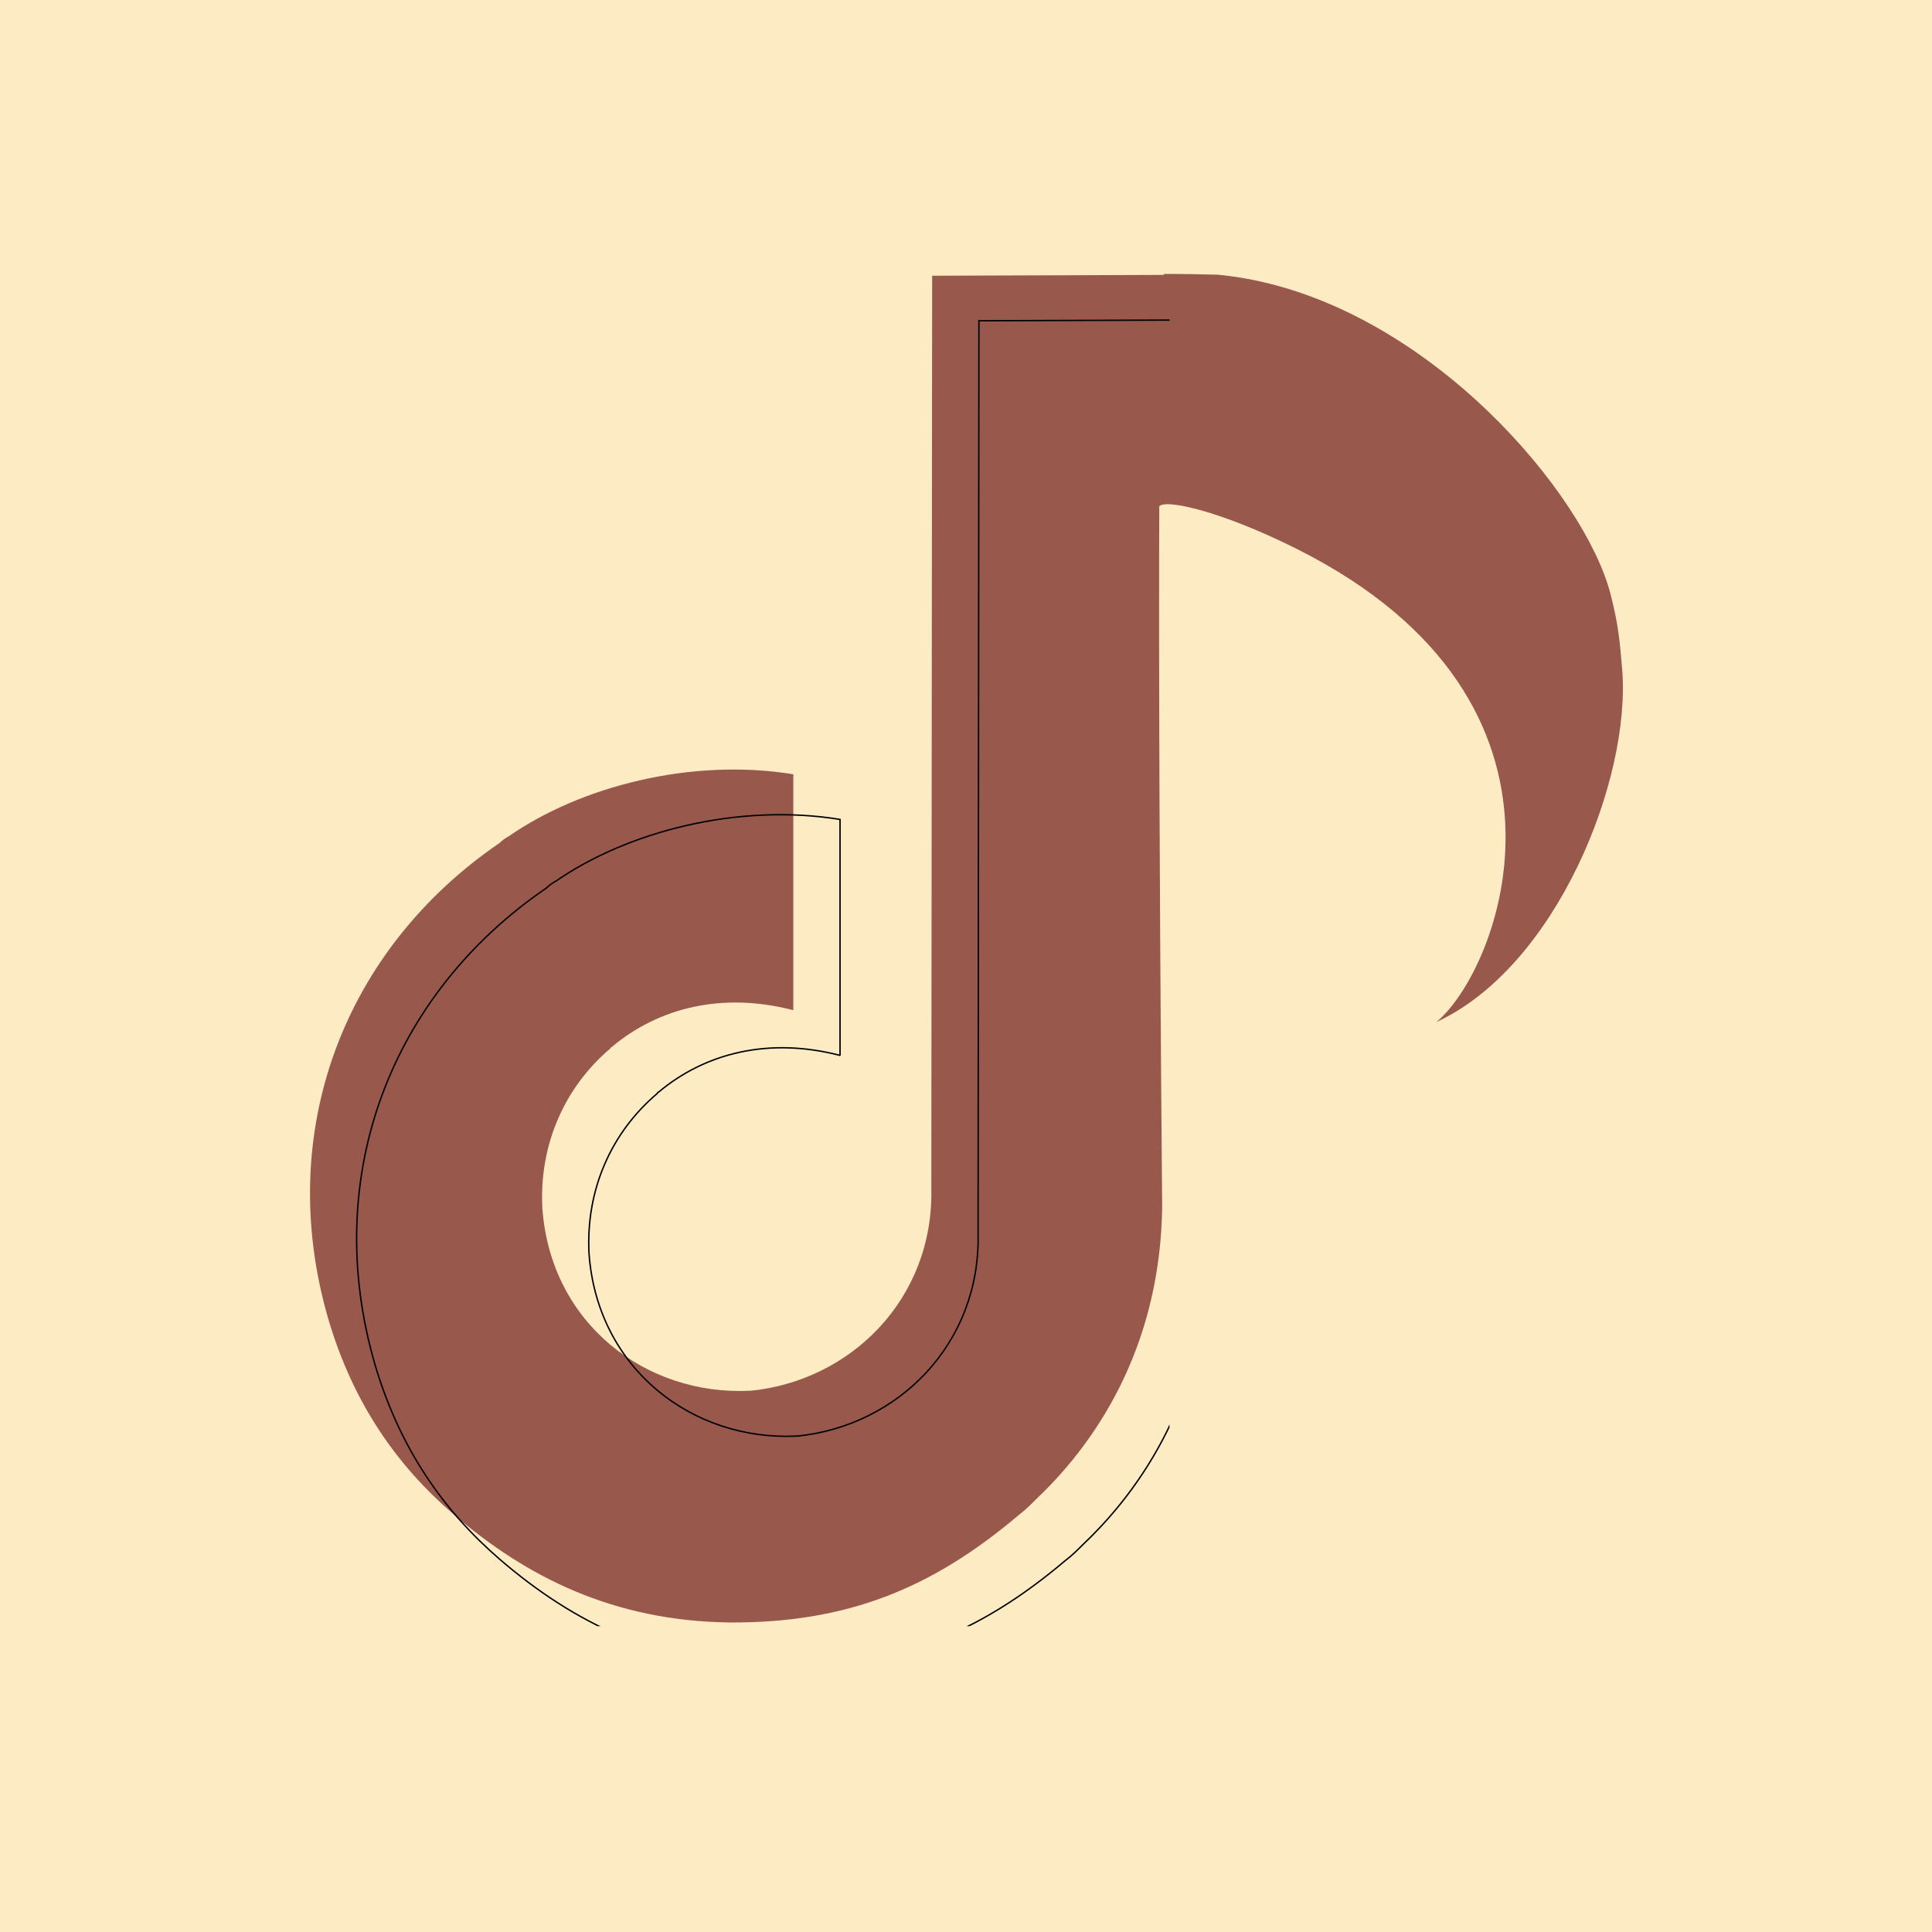
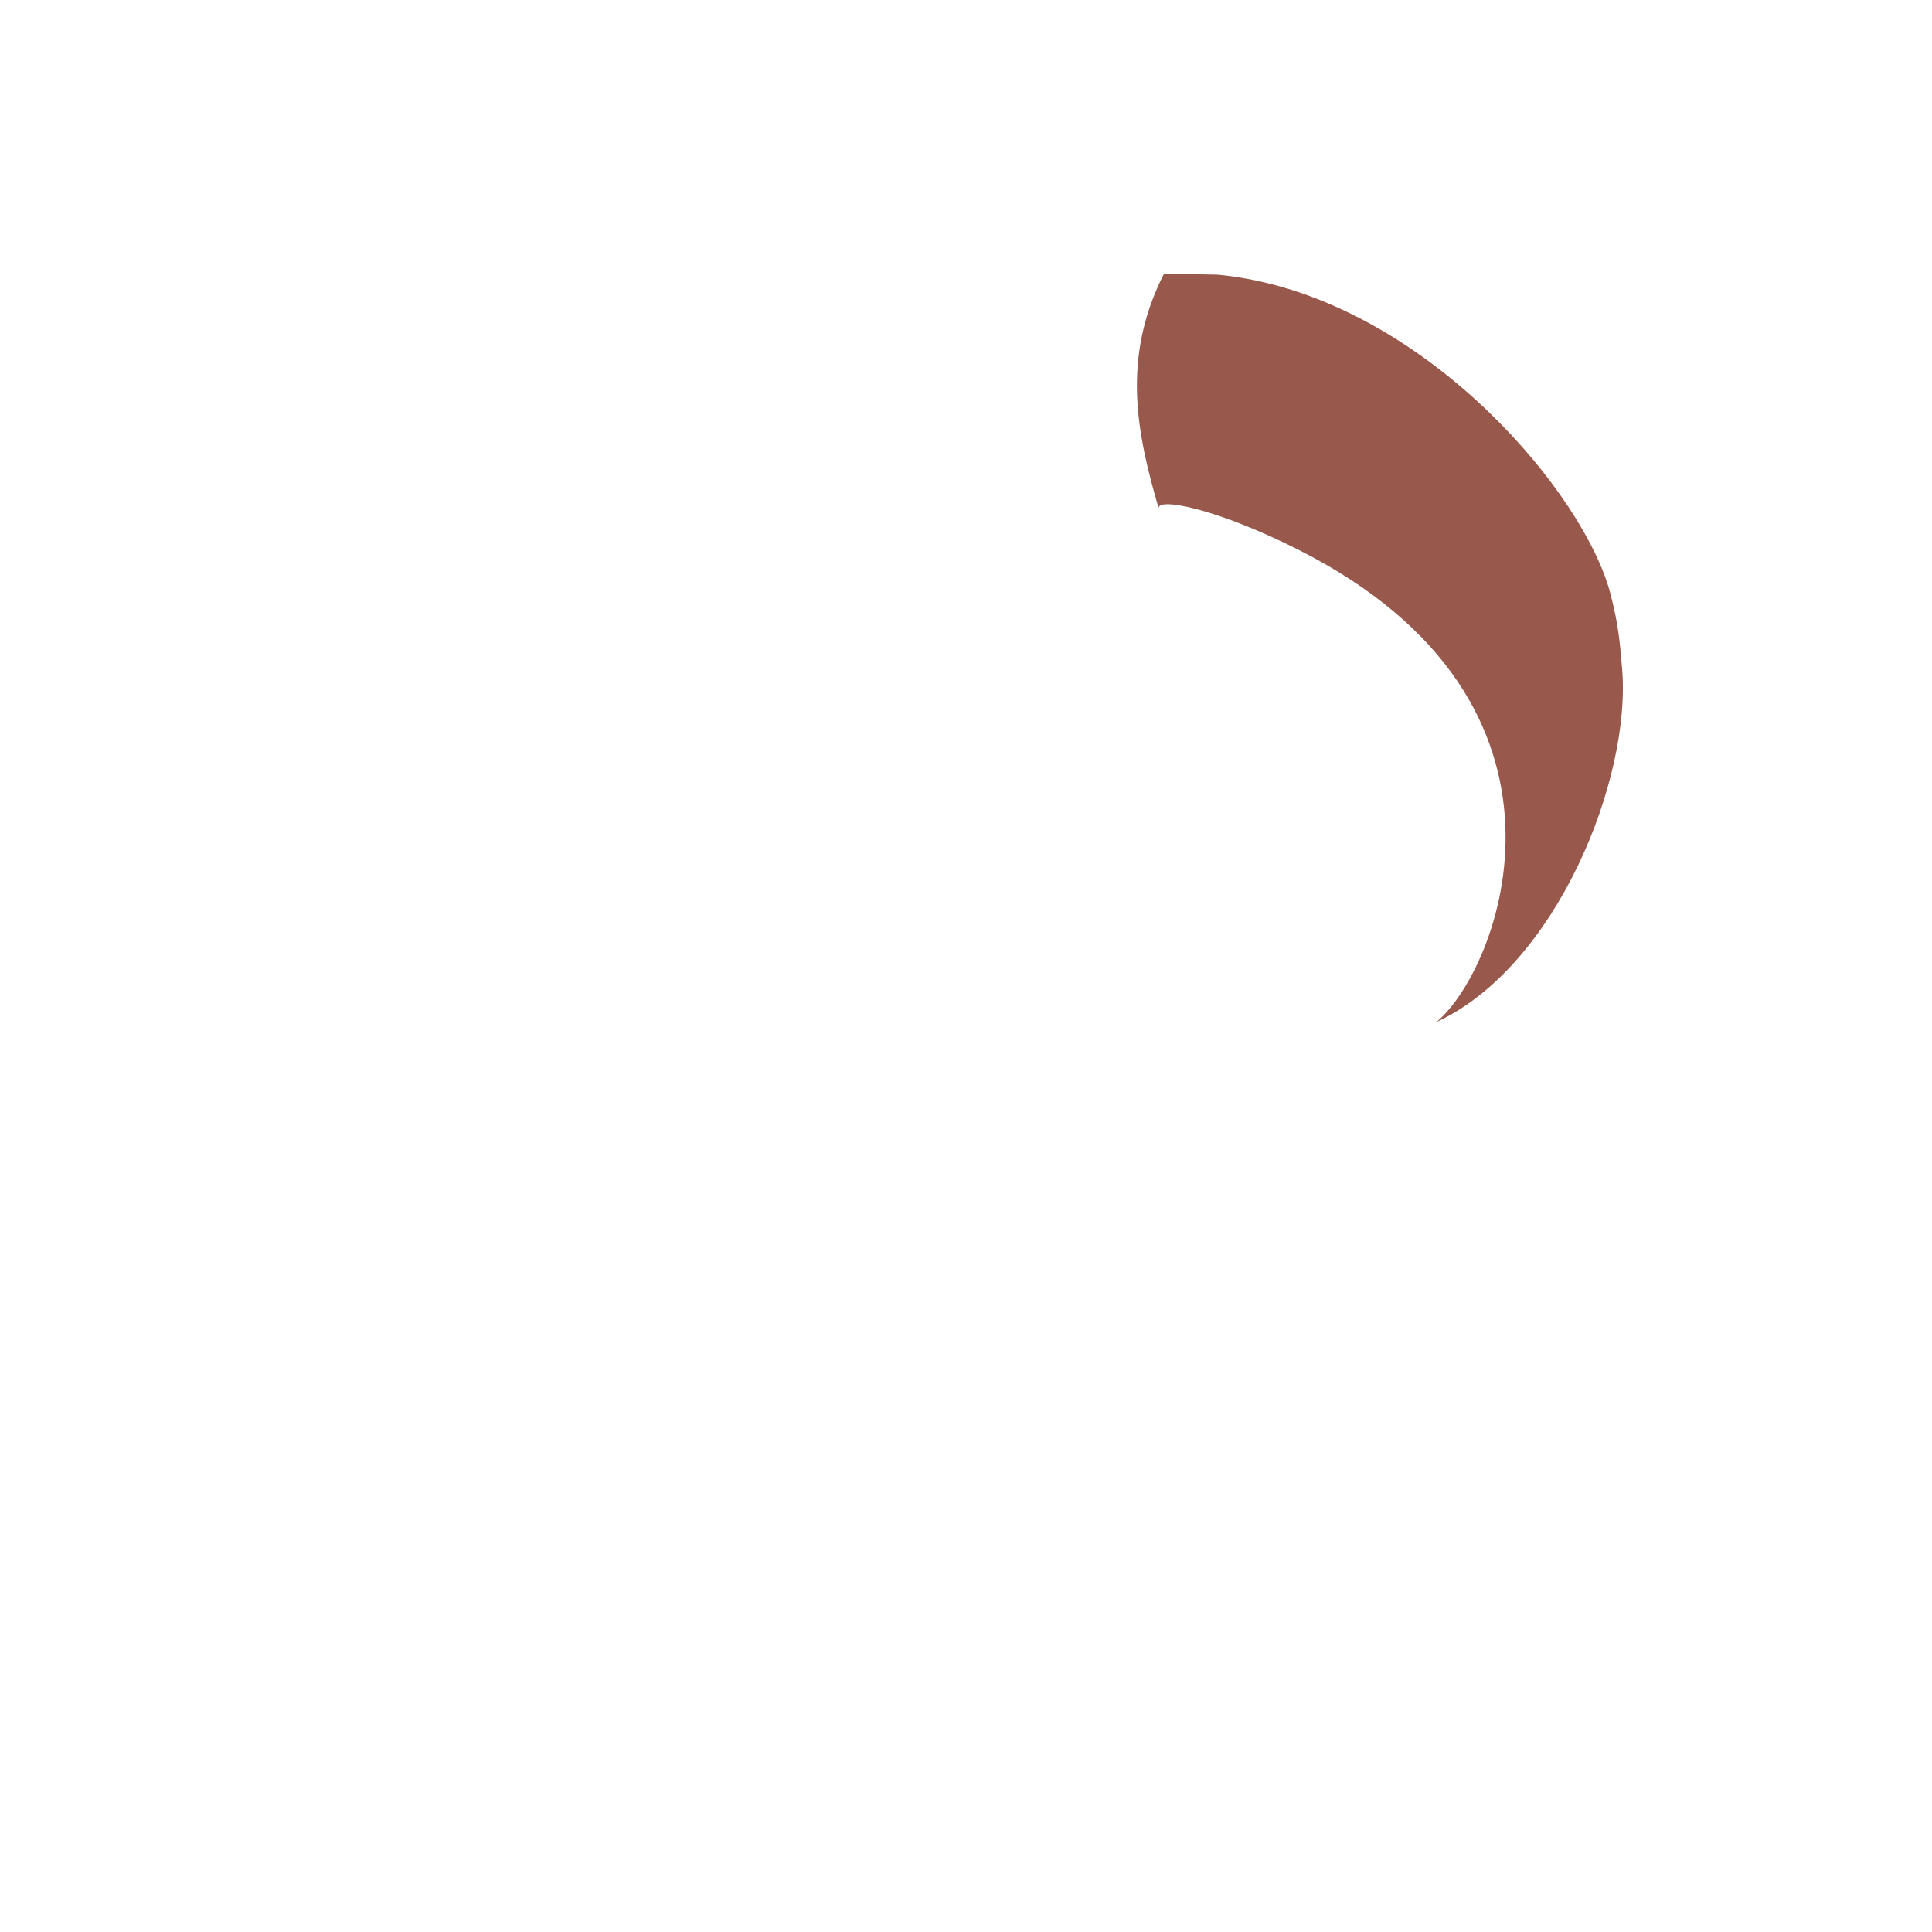
<svg xmlns="http://www.w3.org/2000/svg" width="500" zoomAndPan="magnify" viewBox="0 0 375 375" height="500" preserveAspectRatio="xMidYMid meet" version="1.2">
  <defs>
    <clipPath id="8ef912551c">
-       <path d="M 59 52.387 L 227 52.387 L 227 315.637 L 59 315.637 Z M 59 52.387 " />
-     </clipPath>
+       </clipPath>
  </defs>
  <g id="c72ae5d0ec">
-     <rect x="0" width="375" y="0" height="375" style="fill:#ffffff;fill-opacity:1;stroke:none;" />
-     <rect x="0" width="375" y="0" height="375" style="fill:#fdebc3;fill-opacity:1;stroke:none;" />
    <path style=" stroke:none;fill-rule:nonzero;fill:#99584c;fill-opacity:1;" d="M 224.875 98.574 C 220.648 84.121 217.641 69.492 225.895 53.191 C 226.992 53.113 236.008 53.285 236.332 53.316 C 238.262 53.496 240.207 53.77 242.105 54.121 C 278.07 60.75 307.512 95.984 312.559 115.145 C 314.195 121.43 314.402 124.688 314.855 129.824 C 316.648 151.246 302.098 187.648 278.785 198.387 C 290.941 188.445 311.324 136.492 251.797 106.59 C 236.23 98.77 224.984 96.555 224.875 98.574 Z M 224.875 98.574 " />
-     <path style=" stroke:none;fill-rule:evenodd;fill:#99584c;fill-opacity:1;" d="M 180.93 53.52 L 225.746 53.359 C 224.121 80.148 225.578 234.227 225.578 234.227 C 225.254 259.555 214.379 278.387 201.227 290.887 C 200.09 292.023 198.957 293.16 197.656 294.133 C 180.77 308.422 164.211 315.078 141.48 314.918 C 119.074 314.594 102.188 306.148 87.902 293.812 C 77.188 284.559 68.582 272.543 63.711 255.98 C 53.156 219.613 66.793 184.219 96.992 163.602 C 97.48 163.113 98.129 162.625 98.777 162.301 C 112.578 152.723 134.012 147.039 153.98 150.285 L 153.98 196.074 C 140.18 192.5 127.84 195.586 118.75 203.215 C 118.59 203.215 118.59 203.379 118.422 203.539 C 109.66 211.008 104.621 222.051 105.273 234.551 C 106.898 256.957 125.406 270.918 145.539 269.945 C 145.539 269.945 145.699 269.945 145.699 269.945 C 165.184 267.996 181.258 252.086 180.77 230.652 Z M 180.93 53.52 " />
    <g clip-rule="nonzero" clip-path="url(#8ef912551c)">
-       <path style="fill:none;stroke-width:0.17;stroke-linecap:round;stroke-linejoin:miter;stroke:#000000;stroke-opacity:1;stroke-miterlimit:1.5;" d="M 21545.699 20747.499 L 21573.302 20747.4 C 21572.301 20763.9 21573.199 20858.801 21573.199 20858.801 C 21572.999 20874.401 21566.301 20886 21558.2 20893.699 C 21557.5 20894.399 21556.802 20895.099 21556.001 20895.698 C 21545.6 20904.499 21535.401 20908.599 21521.401 20908.5 C 21507.6 20908.301 21497.199 20903.099 21488.401 20895.501 C 21481.801 20889.801 21476.501 20882.401 21473.501 20872.199 C 21467 20849.8 21475.399 20828 21494 20815.301 C 21494.3 20815 21494.7 20814.7 21495.099 20814.5 C 21503.599 20808.6 21516.801 20805.1 21529.1 20807.099 L 21529.1 20835.302 C 21520.6 20833.1 21512.999 20835.001 21507.401 20839.7 C 21507.302 20839.7 21507.302 20839.801 21507.199 20839.899 C 21501.802 20844.5 21498.698 20851.301 21499.1 20859 C 21500.101 20872.801 21511.5 20881.4 21523.901 20880.801 C 21523.901 20880.801 21523.999 20880.801 21523.999 20880.801 C 21536 20879.6 21545.901 20869.801 21545.6 20856.599 Z M 21545.699 20747.499 " transform="matrix(1.624,0,0,1.624,-34800.208,-33631.678)" />
-     </g>
+       </g>
  </g>
</svg>